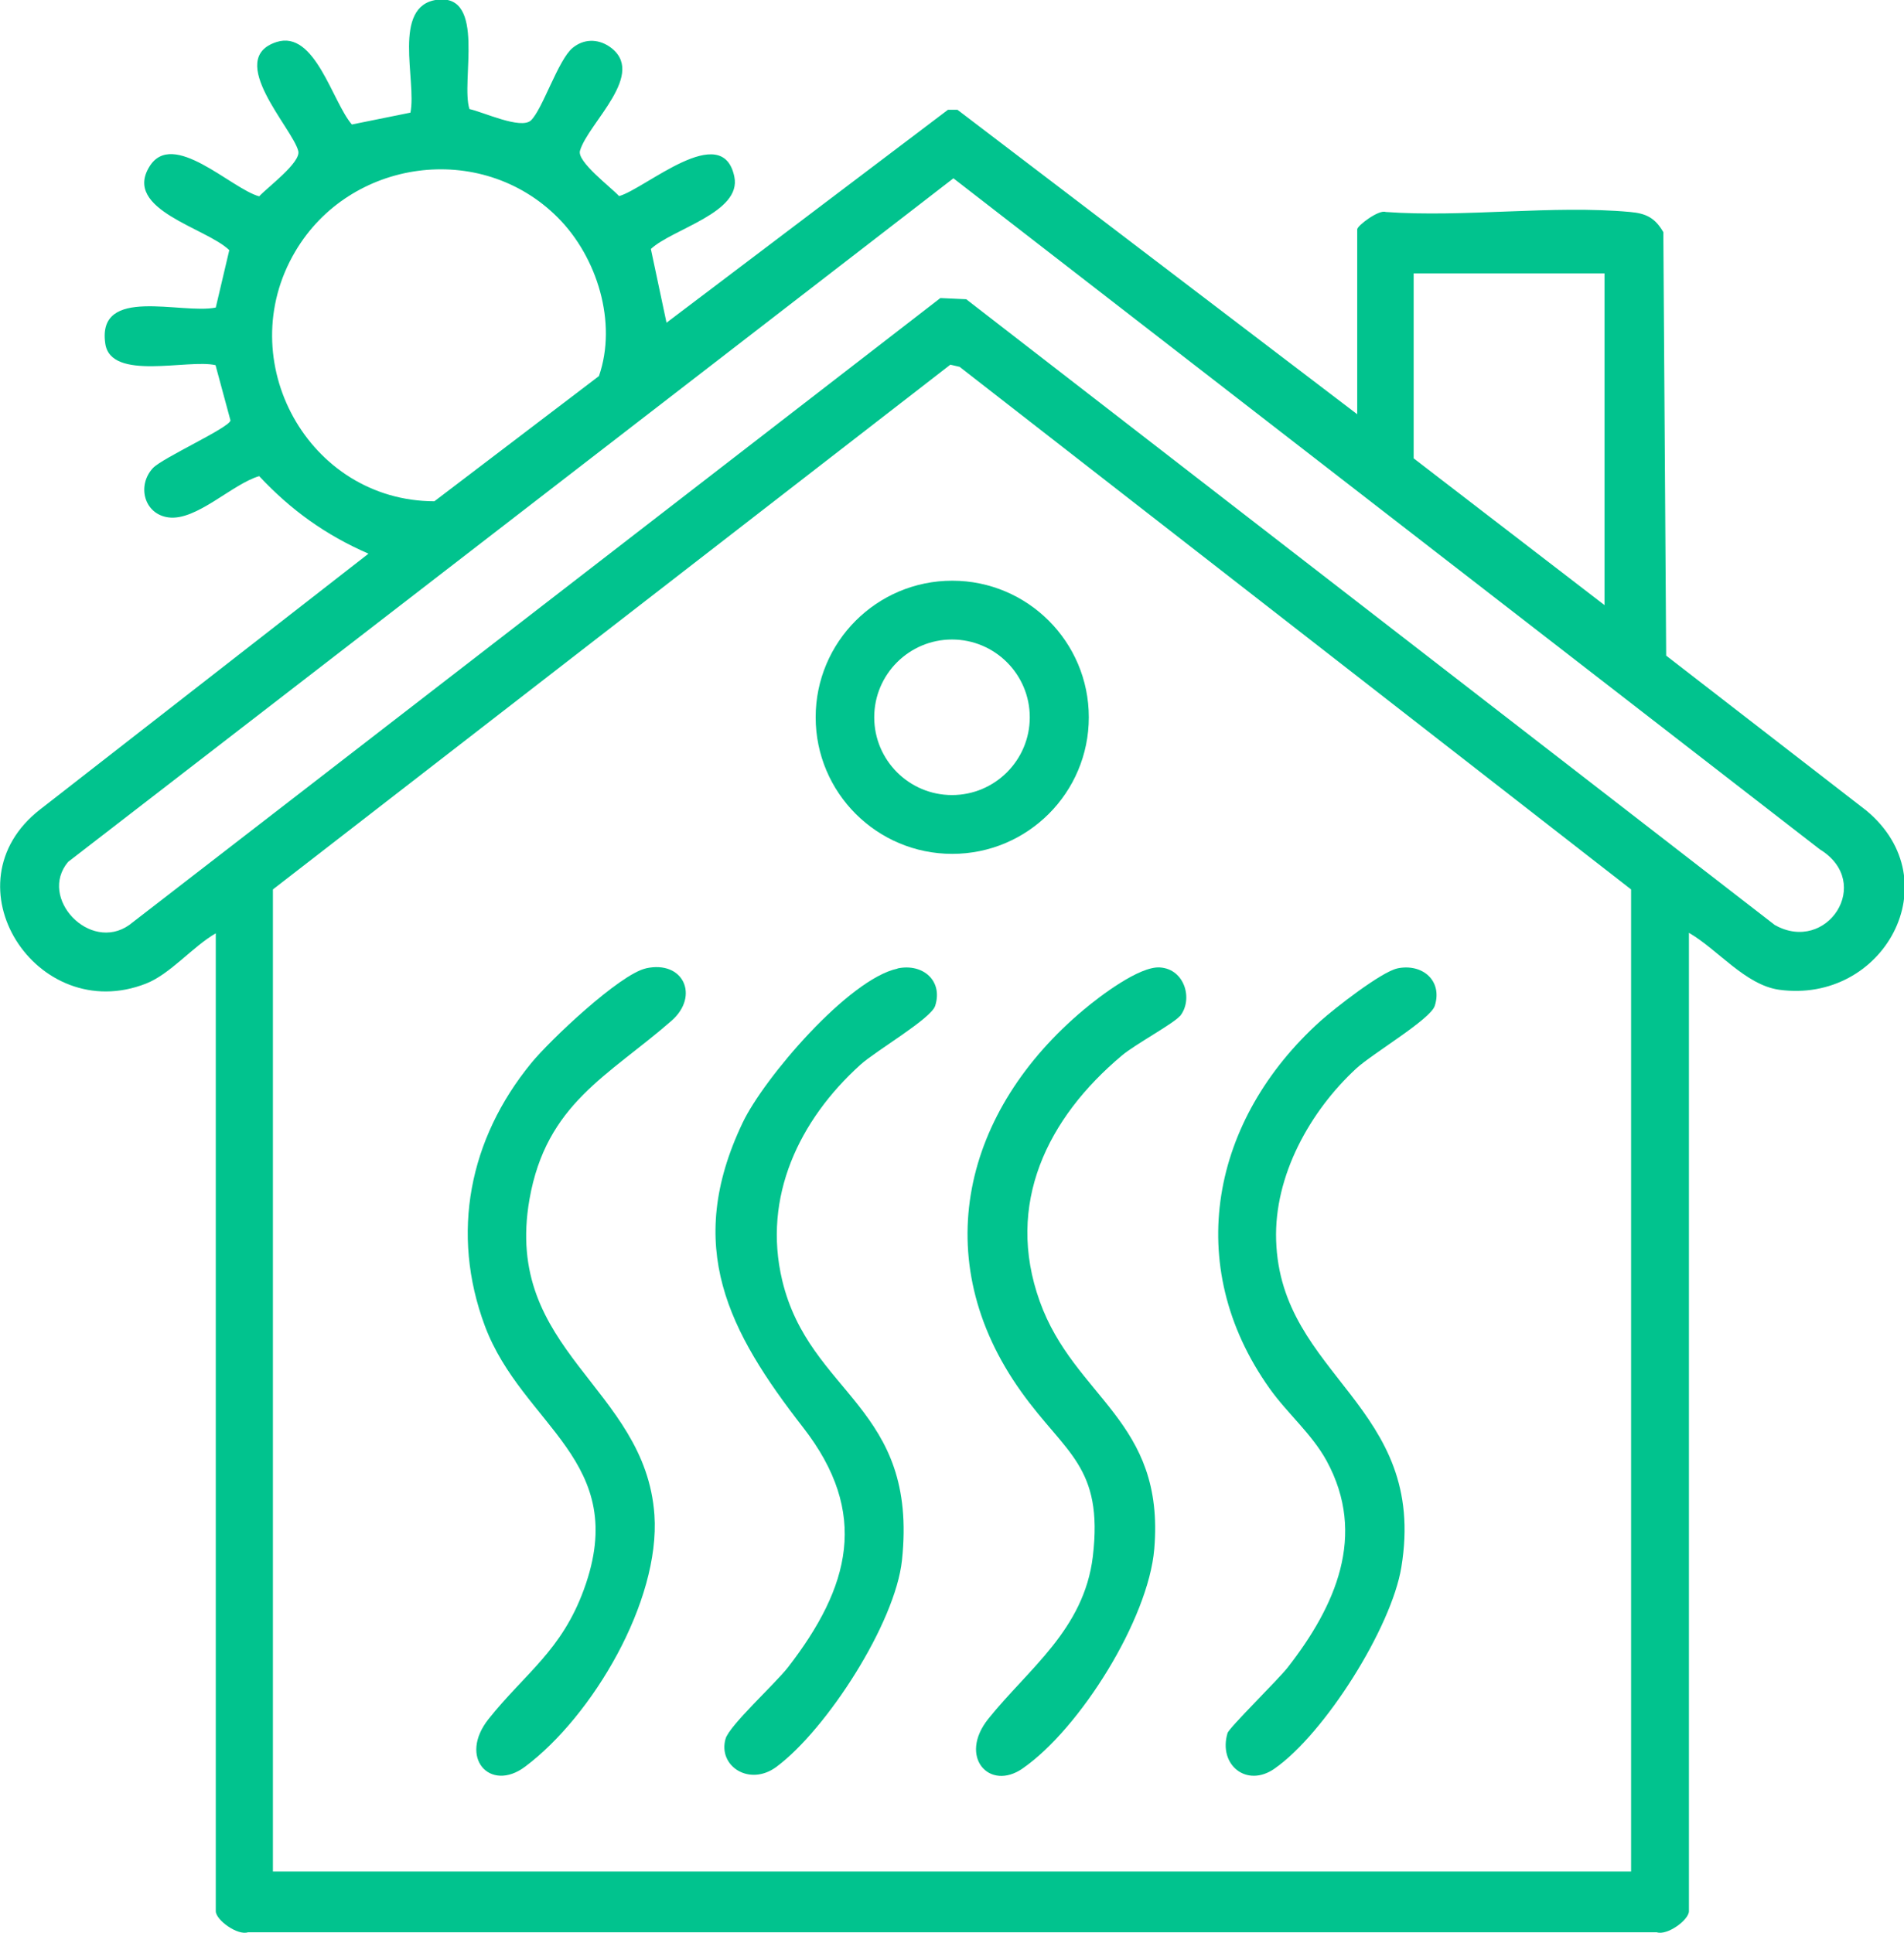
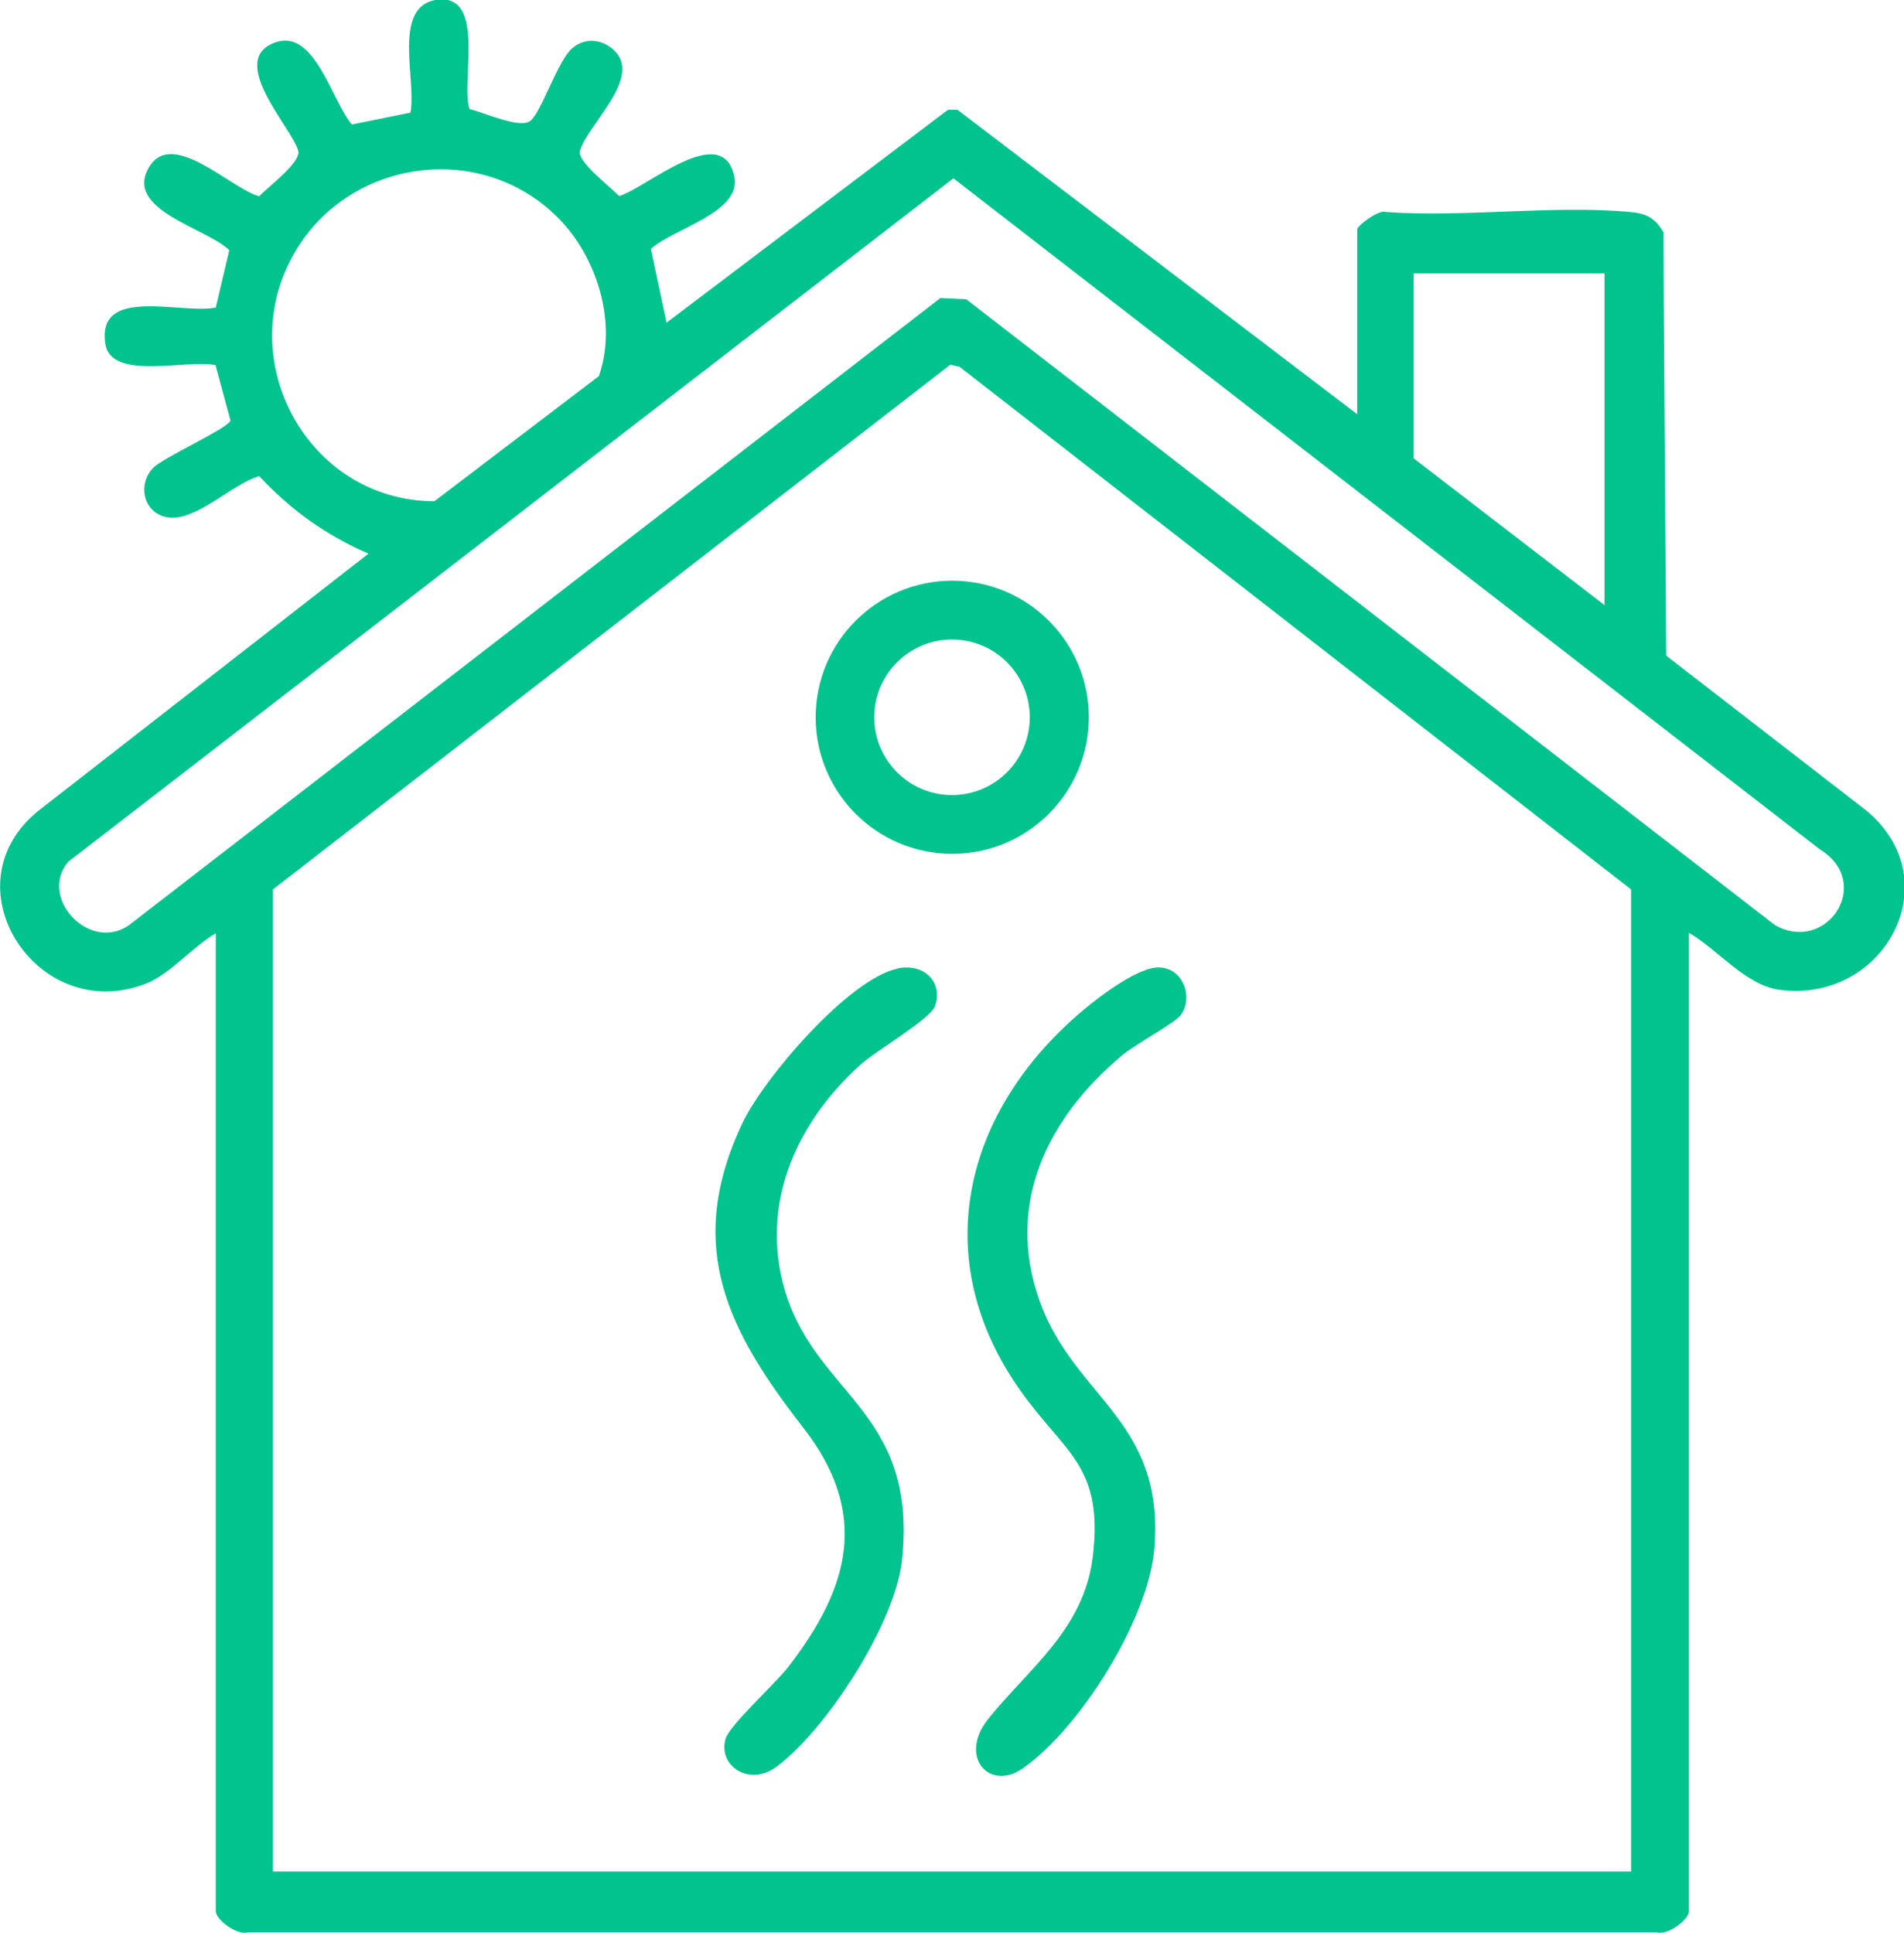
<svg xmlns="http://www.w3.org/2000/svg" id="Camada_2" data-name="Camada 2" viewBox="0 0 80.3 81.53">
  <defs>
    <style>
      .cls-1 {
        fill: #01c38e;
      }
    </style>
  </defs>
  <g id="Camada_1-2" data-name="Camada 1">
    <g>
      <path class="cls-1" d="M49.76,42.85c-.27.32-1.91,1.21-2.44,1.66-3.15,2.64-4.94,6.27-3.47,10.37s5.29,5.01,4.83,10.45c-.25,2.96-3.13,7.57-5.55,9.25-1.4.98-2.73-.49-1.45-2.09,1.7-2.12,4.04-3.77,4.41-6.85.45-3.81-1.16-4.34-3.01-6.93-4.03-5.62-2.43-11.9,2.63-16.13.69-.58,2.35-1.84,3.21-1.78,1.06.07,1.41,1.37.84,2.06Z" />
-       <path class="cls-1" d="M27.23,40.84c1.6-.36,2.28,1.17,1.09,2.21-2.67,2.33-5.28,3.49-5.99,7.53-1.12,6.42,4.89,7.9,5.27,13.31.25,3.64-2.61,8.49-5.46,10.62-1.47,1.1-2.83-.39-1.53-2.02,1.54-1.93,3.08-2.88,4.02-5.47,1.98-5.43-2.59-6.86-4.18-11.1-1.46-3.91-.66-7.89,1.95-11.08.78-.96,3.73-3.75,4.84-4Z" />
-       <path class="cls-1" d="M58.93,40.84c1.06-.22,1.92.52,1.58,1.58-.18.57-2.64,2.02-3.31,2.64-1.95,1.8-3.47,4.52-3.38,7.25.18,5.76,6.41,6.95,5.28,13.79-.42,2.55-3.23,7.01-5.35,8.49-1.17.82-2.38-.16-1.98-1.5.06-.22,2.15-2.27,2.54-2.77,2.01-2.58,3.35-5.57,1.64-8.71-.63-1.15-1.66-2-2.41-3.06-3.7-5.21-2.44-11.36,2.15-15.49.59-.53,2.57-2.08,3.25-2.22Z" />
      <path class="cls-1" d="M37.86,40.84c1.06-.22,1.92.52,1.58,1.58-.17.54-2.51,1.9-3.15,2.48-2.58,2.33-4.14,5.58-3.3,9.1,1.16,4.84,5.74,5.3,5.05,11.8-.28,2.65-3.17,7.13-5.29,8.71-1.14.85-2.48-.03-2.15-1.18.16-.56,2.09-2.32,2.63-3.01,2.63-3.4,3.45-6.51.64-10.12-3.14-4.04-5.04-7.62-2.55-12.85.9-1.89,4.47-6.06,6.53-6.5Z" />
      <path class="cls-1" d="M45.92,30.25c0,3.18-2.58,5.76-5.76,5.76s-5.76-2.58-5.76-5.76,2.58-5.76,5.76-5.76,5.76,2.58,5.76,5.76ZM43.43,30.25c0-1.81-1.47-3.28-3.28-3.28s-3.28,1.47-3.28,3.28,1.47,3.28,3.28,3.28,3.28-1.47,3.28-3.28Z" />
      <path class="cls-1" d="M9.1,39.36c-.97.56-1.92,1.72-2.94,2.12-4.61,1.81-8.51-4.21-4.46-7.35l13.84-10.78c-1.81-.79-3.26-1.83-4.61-3.27-1.15.34-2.65,1.9-3.83,1.74-1.03-.14-1.33-1.35-.65-2.08.4-.43,3.24-1.71,3.27-2.01l-.63-2.33c-1.16-.27-4.42.69-4.65-.91-.36-2.46,3.21-1.22,4.66-1.52l.57-2.42c-.96-.94-4.49-1.7-3.37-3.52.98-1.61,3.45.93,4.63,1.25.36-.39,1.77-1.43,1.65-1.91-.23-.95-3.11-3.9-.91-4.6,1.62-.51,2.34,2.52,3.17,3.48l2.47-.5c.27-1.35-.8-4.5,1.12-4.76,2.09-.27.99,3.46,1.37,4.61.57.12,2.16.87,2.59.48.49-.46,1.15-2.56,1.76-3.06.46-.38,1.04-.39,1.53-.07,1.68,1.12-.88,3.23-1.22,4.41-.13.46,1.3,1.53,1.65,1.91,1.11-.31,4.36-3.22,4.86-.82.32,1.52-2.61,2.2-3.52,3.05l.66,3.11,11.87-8.98h.4l16.86,12.84v-7.8c0-.15.91-.84,1.2-.73,3.32.24,7.04-.3,10.31,0,.68.06,1.05.25,1.4.85l.12,17.86,8.45,6.54c3.56,2.97.73,8.16-3.69,7.55-1.42-.2-2.6-1.71-3.8-2.4v41.26c0,.37-.92,1.04-1.36.89H10.46c-.44.15-1.36-.52-1.36-.89v-41.26ZM23.52,9.17c-3.25-3.25-8.77-2.47-11.07,1.44-2.71,4.59.55,10.52,5.87,10.53l6.94-5.28c.78-2.25-.07-5.02-1.74-6.69ZM2.87,36.35c-1.27,1.52.92,3.83,2.58,2.66L39.66,12.57l1.09.05,34.1,26.39c2.2,1.24,4.19-1.79,1.9-3.19L40.21,7.52,2.87,36.35ZM67.67,11.53h-8.05v7.8l8.05,6.19v-13.99ZM68.79,78.93v-41.42l-28.32-22.04-.39-.09-28.57,22.13v41.42h57.28Z" />
    </g>
  </g>
</svg>